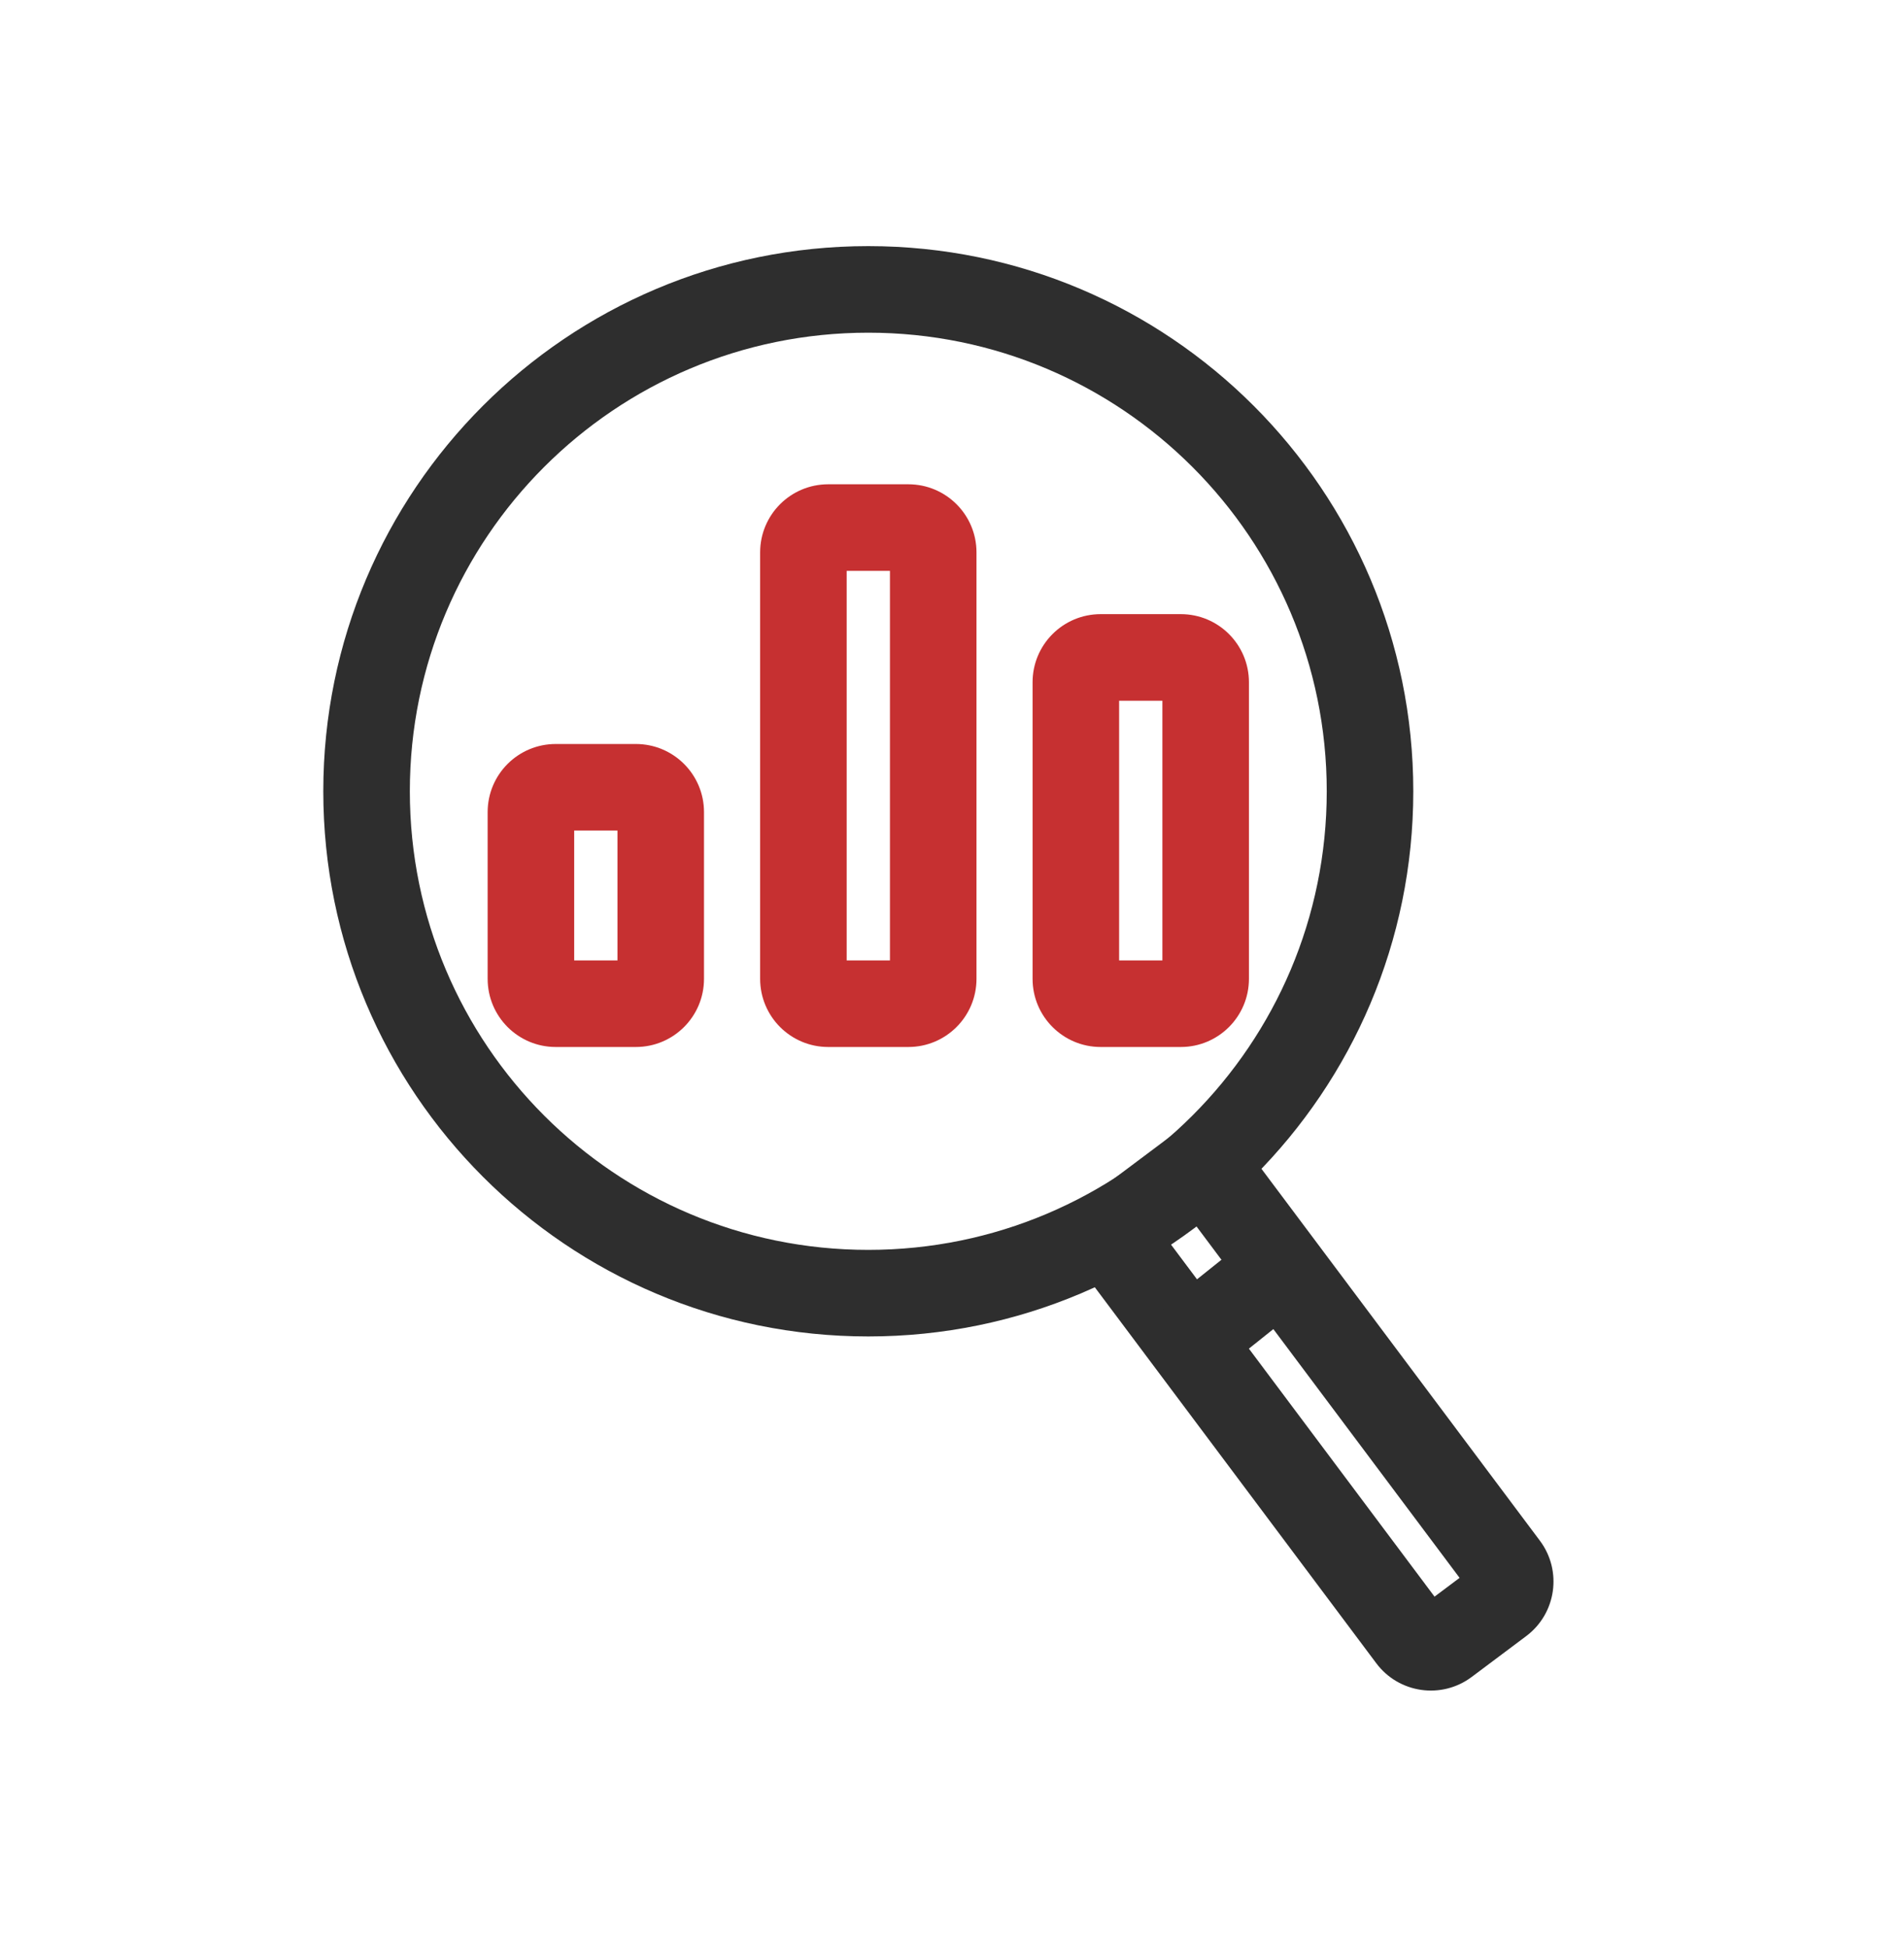
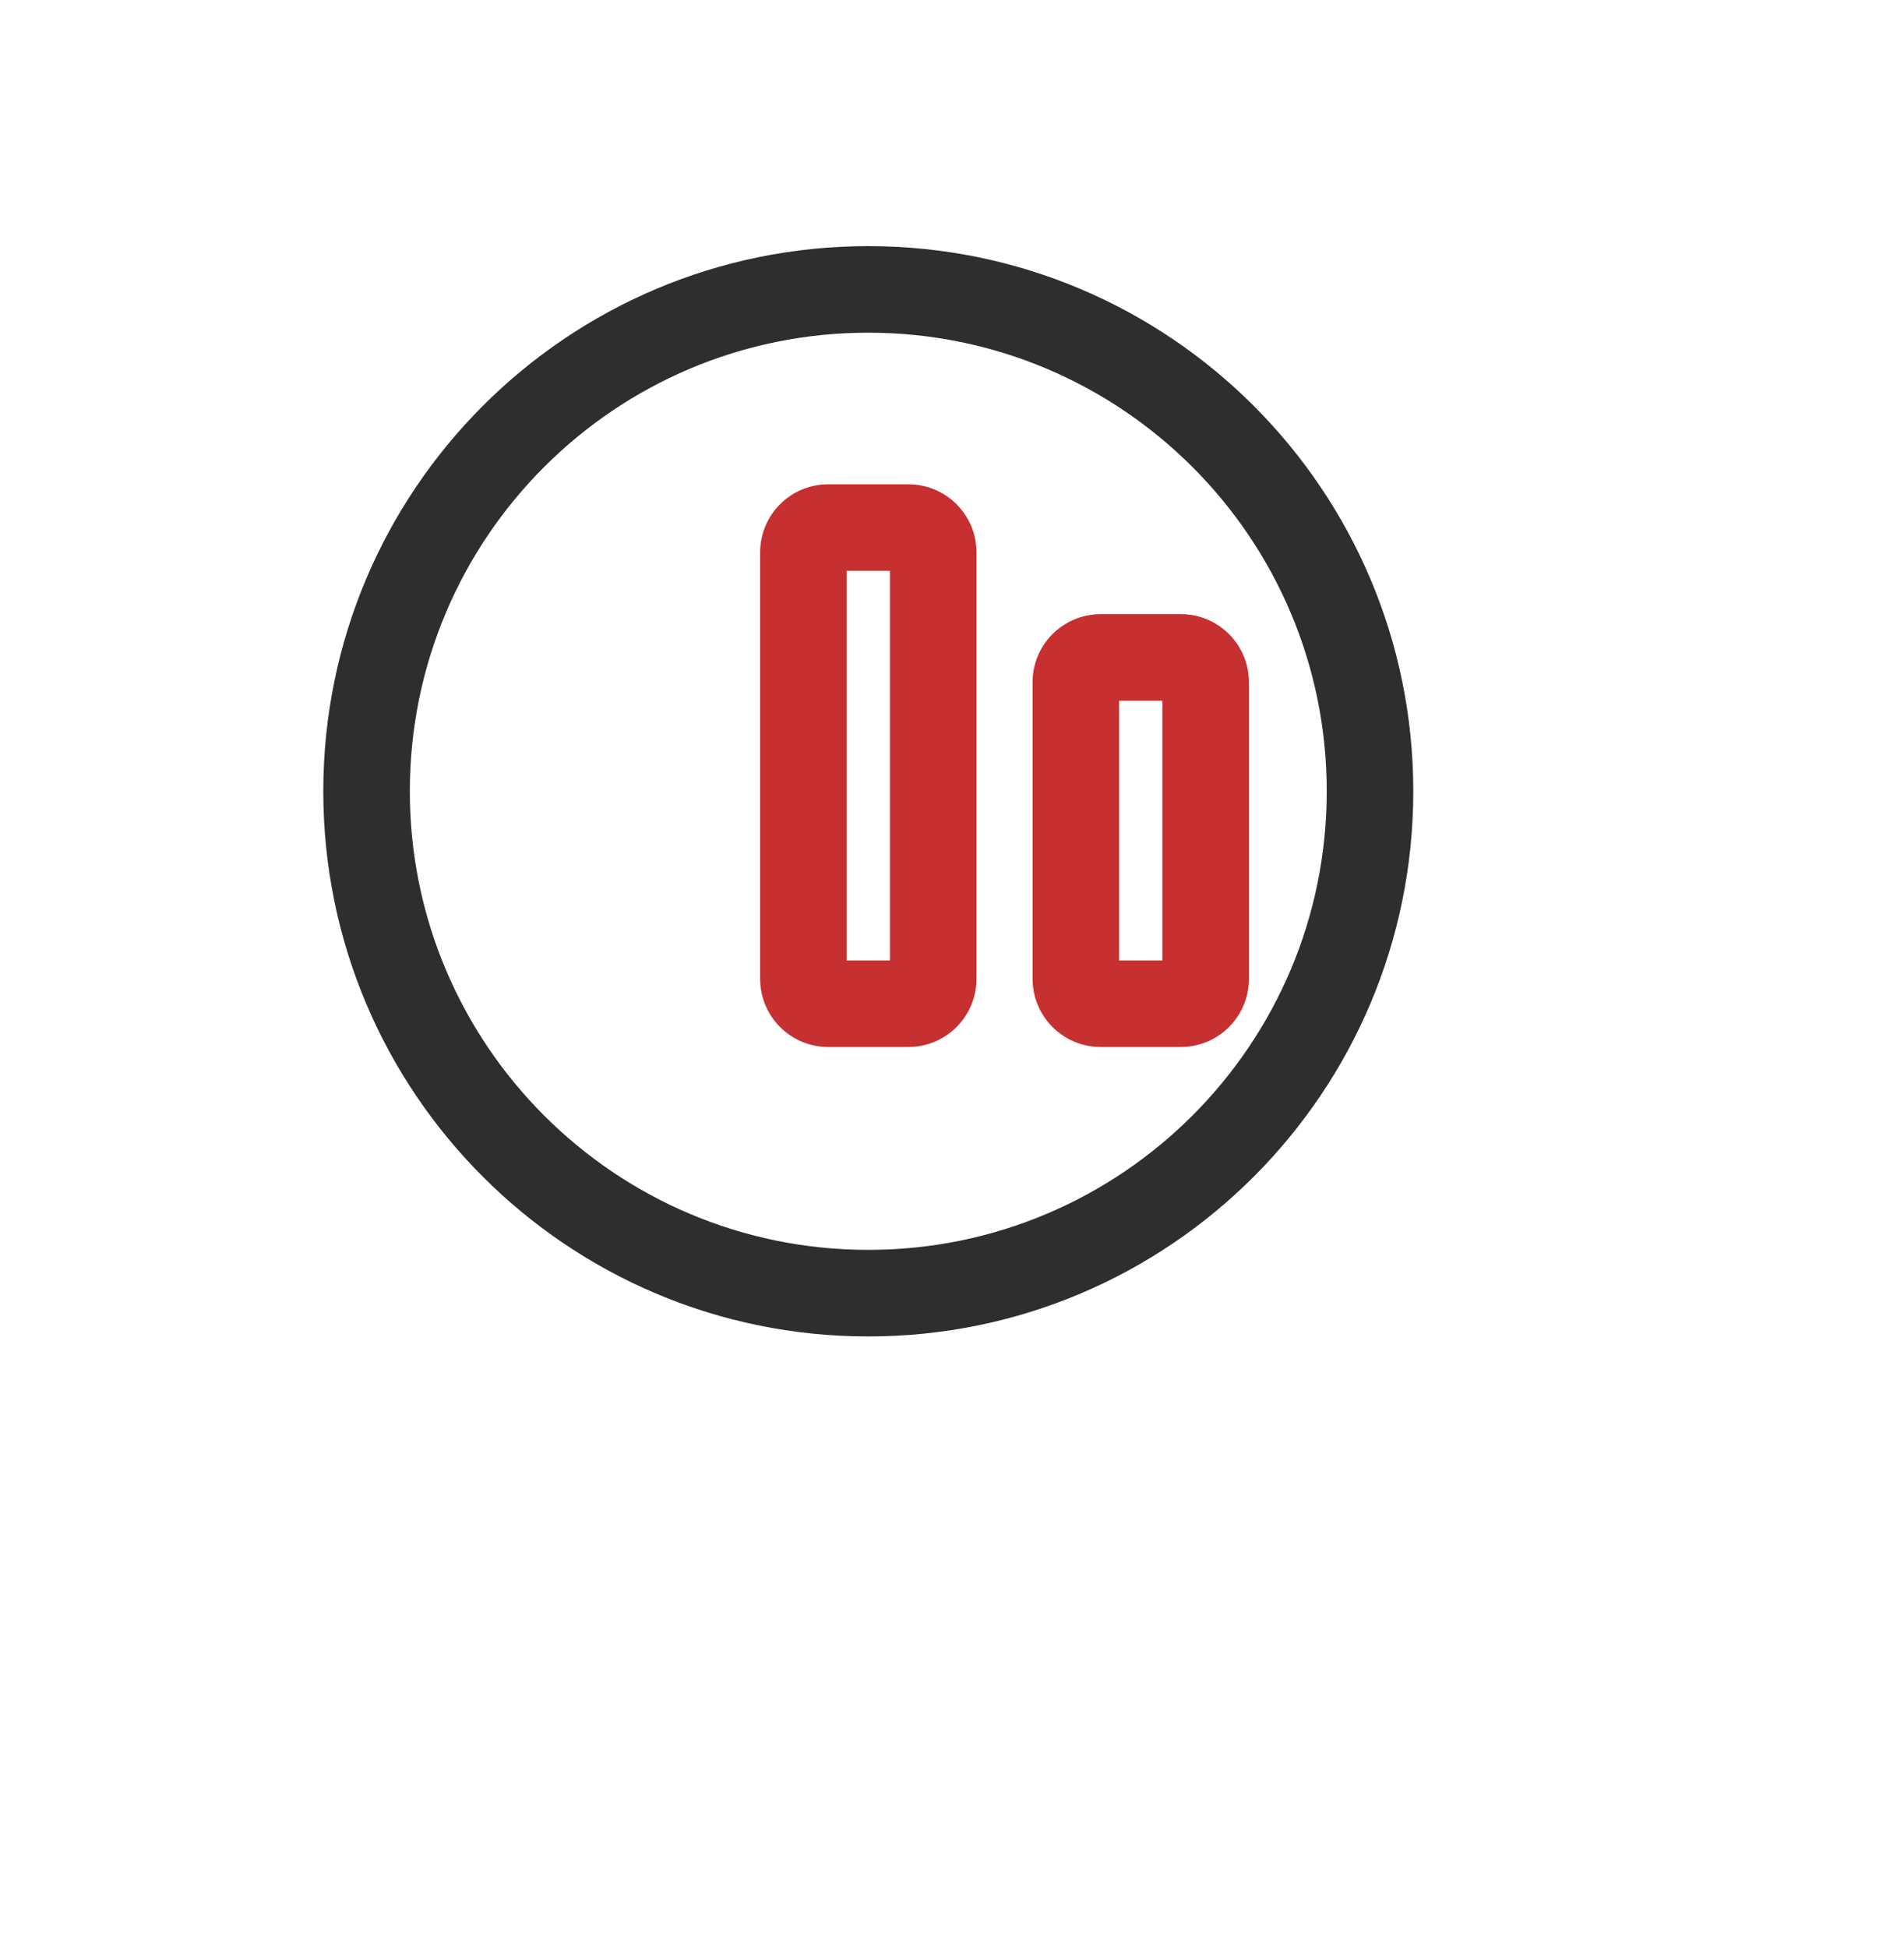
<svg xmlns="http://www.w3.org/2000/svg" width="44" height="45" viewBox="0 0 44 45" fill="none">
-   <path fill-rule="evenodd" clip-rule="evenodd" d="M13.269 19.188V22.188H14.269V19.188H13.269ZM12.843 17.188C11.973 17.188 11.269 17.892 11.269 18.762V22.613C11.269 23.483 11.973 24.188 12.843 24.188H14.694C15.564 24.188 16.269 23.483 16.269 22.613V18.762C16.269 17.892 15.564 17.188 14.694 17.188H12.843Z" fill="#C63031" />
  <path fill-rule="evenodd" clip-rule="evenodd" d="M19.566 13.188V22.188H20.566V13.188H19.566ZM19.14 11.188C18.27 11.188 17.566 11.892 17.566 12.762V22.613C17.566 23.483 18.27 24.188 19.14 24.188H20.991C21.861 24.188 22.566 23.483 22.566 22.613V12.762C22.566 11.892 21.861 11.188 20.991 11.188H19.14Z" fill="#C63031" />
  <path fill-rule="evenodd" clip-rule="evenodd" d="M25.862 16.188V22.188H26.862V16.188H25.862ZM25.436 14.188C24.567 14.188 23.862 14.892 23.862 15.762V22.613C23.862 23.483 24.567 24.188 25.436 24.188H27.288C28.157 24.188 28.862 23.483 28.862 22.613V15.762C28.862 14.892 28.157 14.188 27.288 14.188H25.436Z" fill="#C63031" />
  <path fill-rule="evenodd" clip-rule="evenodd" d="M20.065 28.875C25.916 28.875 30.66 24.131 30.66 18.28C30.66 12.429 25.916 7.686 20.065 7.686C14.214 7.686 9.471 12.429 9.471 18.28C9.471 24.131 14.214 28.875 20.065 28.875ZM20.065 30.875C27.021 30.875 32.66 25.236 32.66 18.28C32.66 11.324 27.021 5.686 20.065 5.686C13.11 5.686 7.471 11.324 7.471 18.28C7.471 25.236 13.11 30.875 20.065 30.875Z" fill="#2E2E2E" />
-   <path fill-rule="evenodd" clip-rule="evenodd" d="M27.634 28.312L27.056 28.746L33.151 36.886L33.73 36.452L27.634 28.312ZM24.256 28.344L31.805 38.425C32.326 39.121 33.313 39.263 34.009 38.742L35.269 37.798C35.965 37.277 36.107 36.29 35.586 35.594L28.036 25.513L24.256 28.344Z" fill="#2E2E2E" />
-   <path fill-rule="evenodd" clip-rule="evenodd" d="M30.066 30.193L28.098 31.767L26.849 30.205L28.817 28.631L30.066 30.193Z" fill="#2E2E2E" />
</svg>